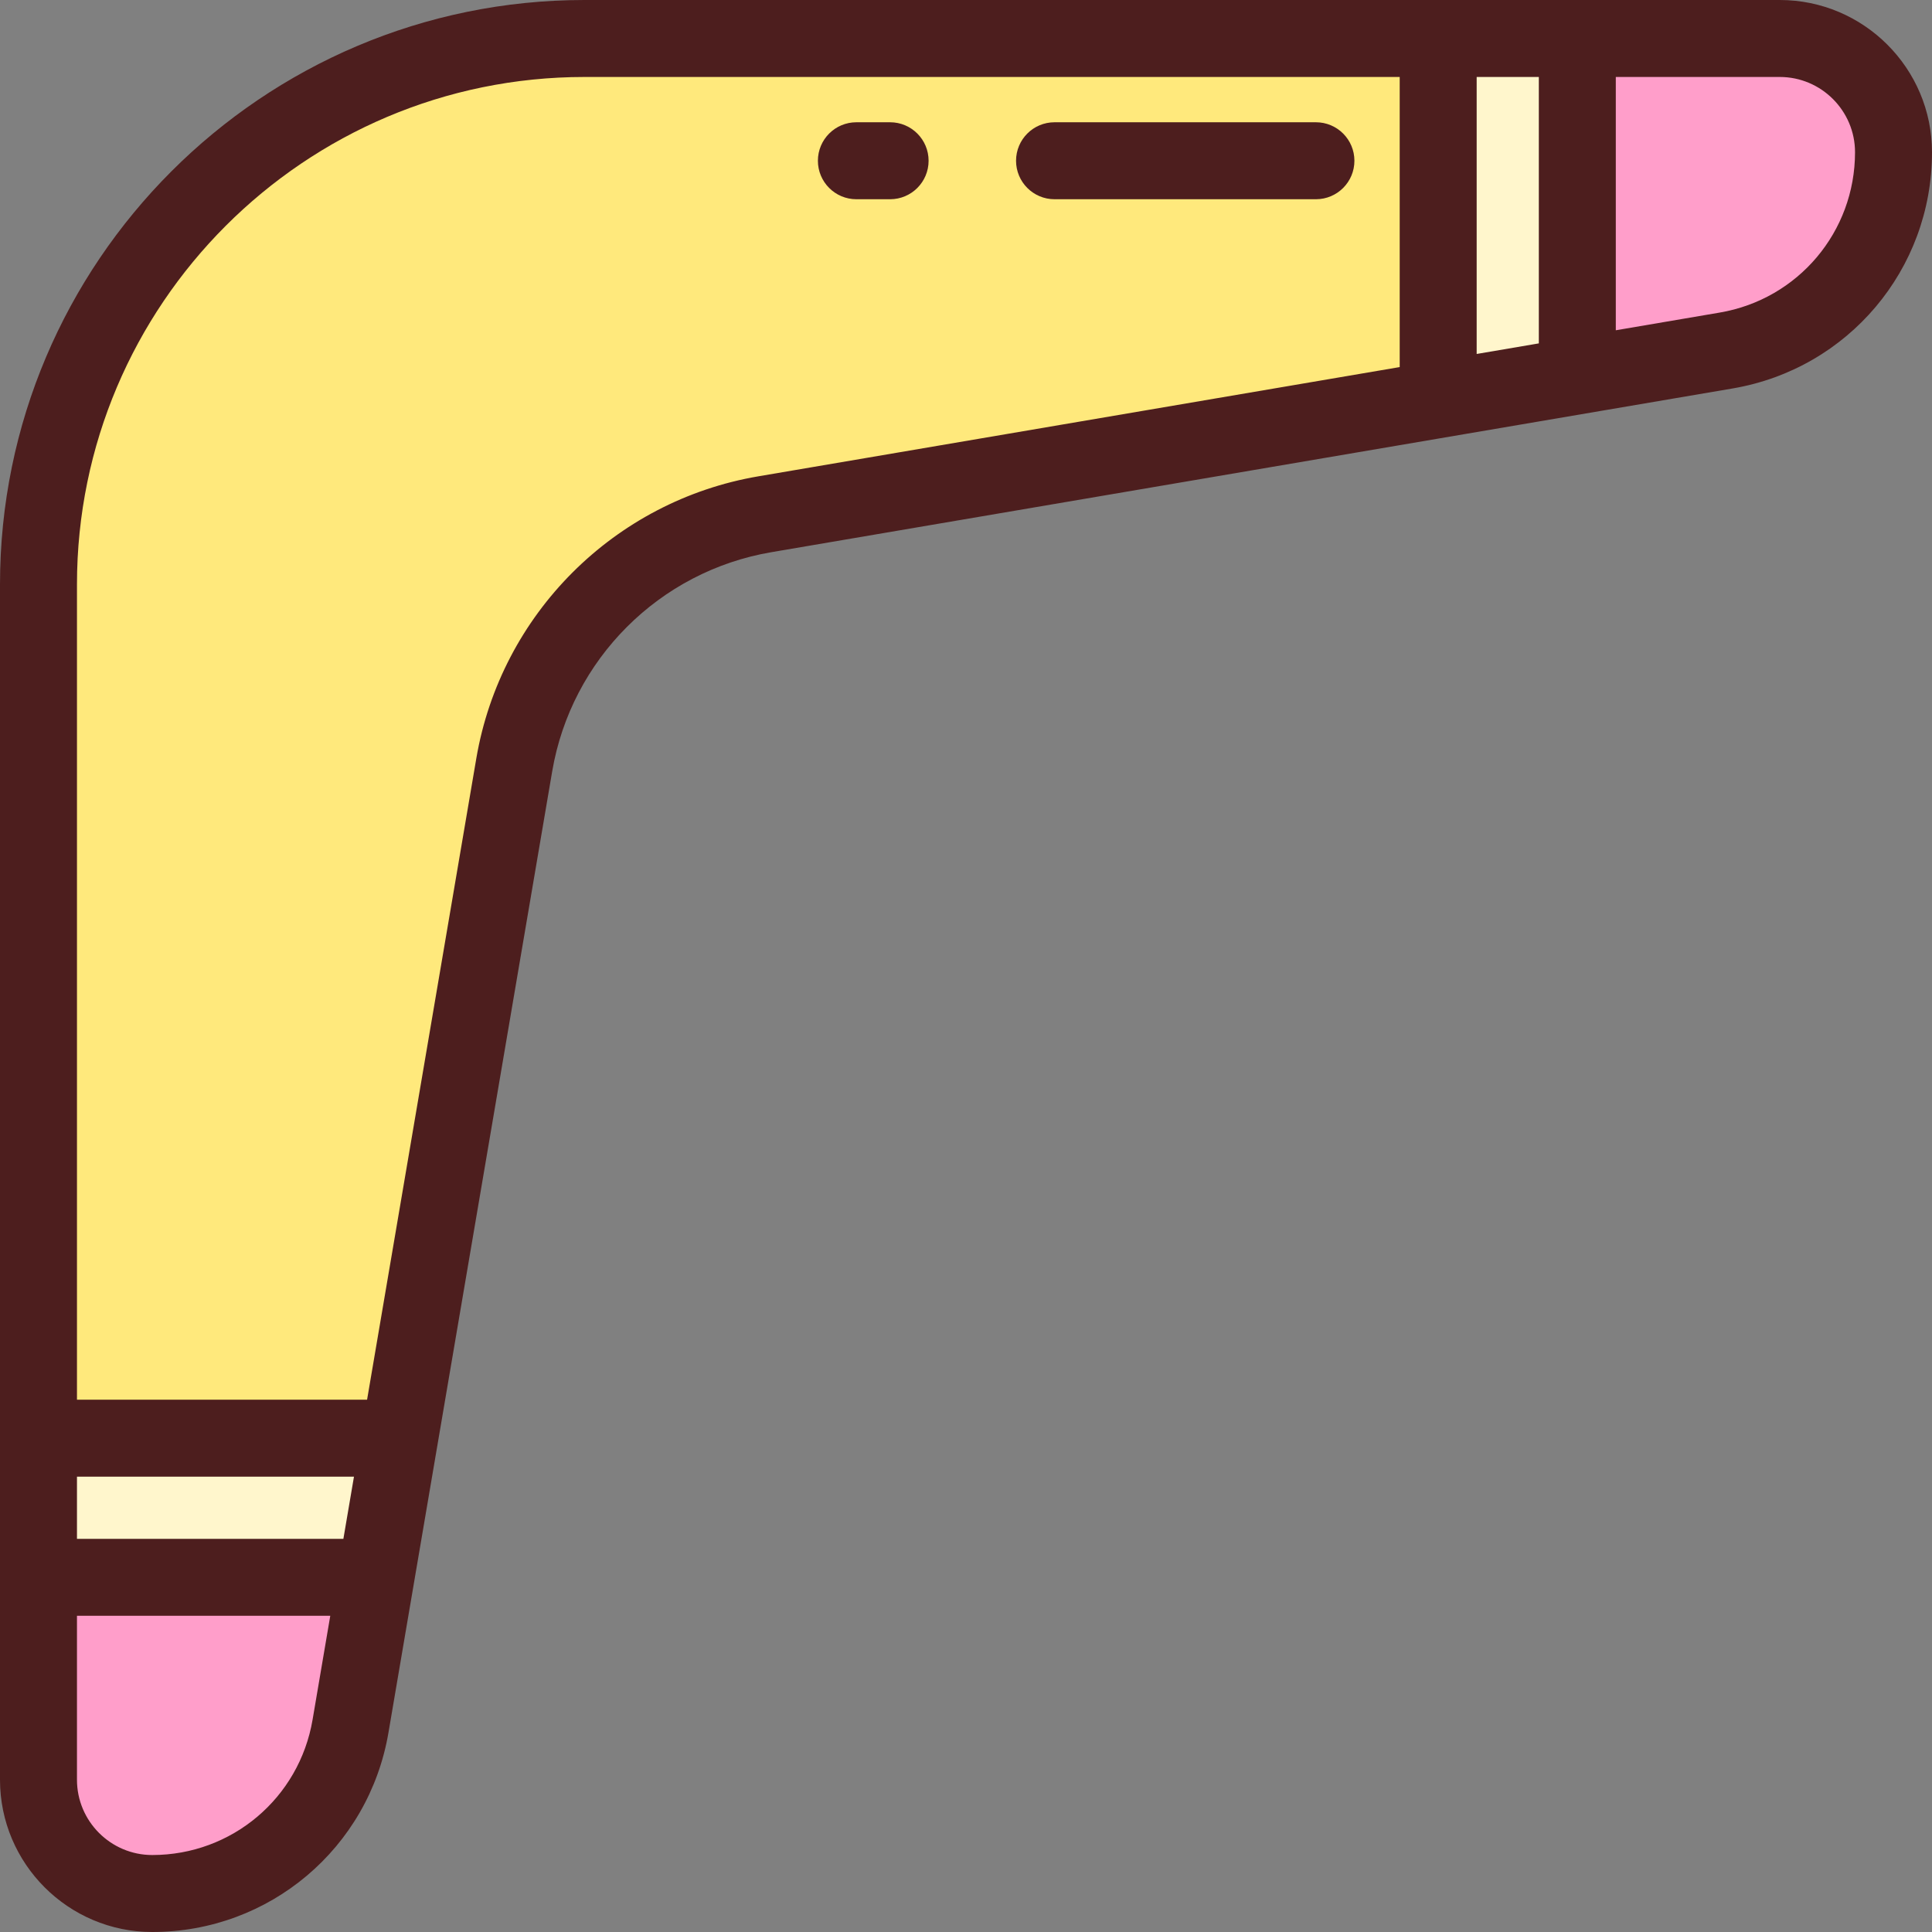
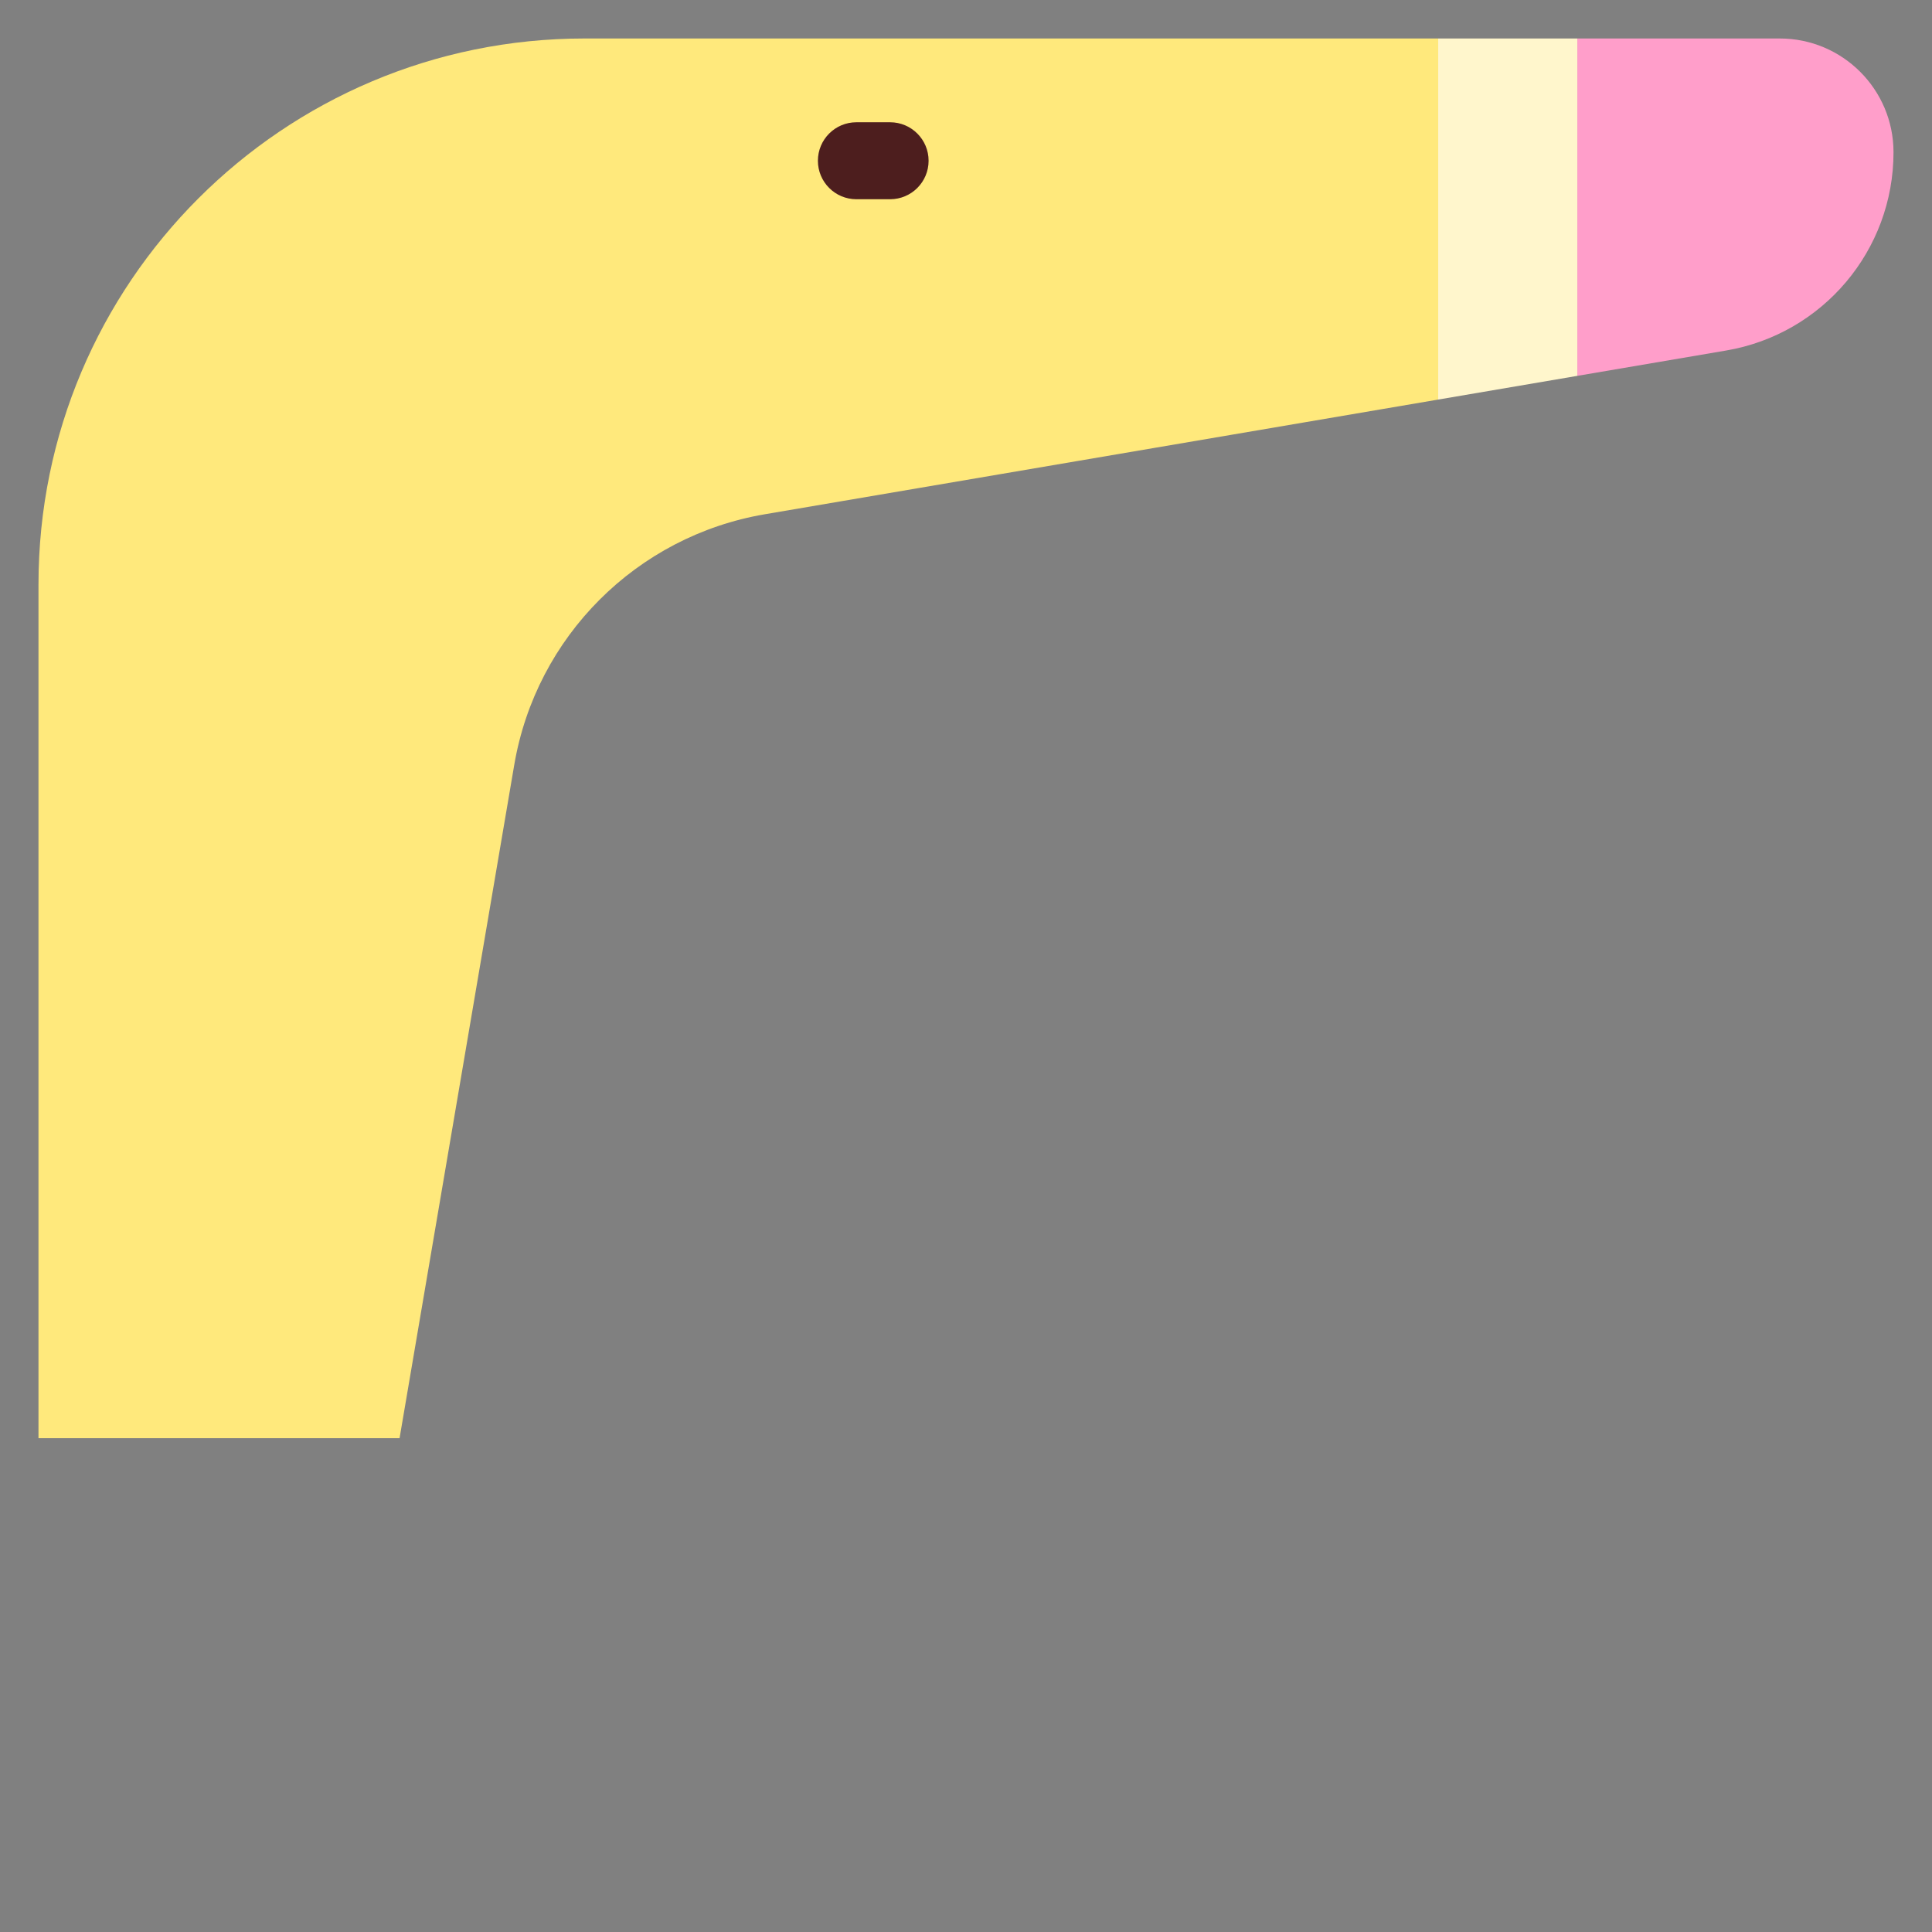
<svg xmlns="http://www.w3.org/2000/svg" height="800px" width="800px" version="1.1" id="Layer_1" viewBox="0 0 512 512" xml:space="preserve">
  <rect x="0" y="0" width="512" height="512" fill="#808080" stroke="none" />
-   <path style="fill:#FF9ECA;" d="M10.199,471.651c0,16.651,13.499,30.15,30.15,30.15l0,0c25.982,0,48.178-18.735,52.54-44.348  l6.719-39.447H10.199V471.651z" />
-   <polygon style="fill:#FFF6CC;" points="10.199,418.005 99.608,418.005 105.889,381.135 10.199,381.135 " />
  <path style="fill:#FF9ECA;" d="M471.651,10.199h-53.646v89.409l39.447-6.719c25.613-4.362,44.348-26.558,44.348-52.54l0,0  C501.801,23.698,488.302,10.199,471.651,10.199z" />
  <path style="fill:#FFE97C;" d="M154.886,10.199c-79.909,0-144.687,64.778-144.687,144.687v226.249h95.69l30.393-178.434  c5.791-33.997,32.422-60.628,66.419-66.419l178.434-30.393v-95.69H154.886z" />
  <polygon style="fill:#FFF6CC;" points="381.135,10.199 381.135,105.889 418.005,99.608 418.005,10.199 " />
  <g>
-     <path style="fill:#4D1E1E;" d="M154.886,0C69.482,0,0,69.482,0,154.886V471.65C0,493.899,18.101,512,40.35,512   c31.055,0,57.38-22.22,62.595-52.835l43.393-254.752c5.056-29.683,28.396-53.022,58.076-58.076l254.752-43.393   C489.78,97.729,512,71.405,512,40.35C512,18.101,493.899,0,471.65,0H154.886z M91,407.806H20.398v-16.472h73.407L91,407.806z    M82.835,455.741c-3.539,20.779-21.406,35.86-42.485,35.86c-11.002,0-19.952-8.95-19.952-19.952v-43.447h67.126L82.835,455.741z    M200.989,126.227c-38.209,6.507-68.253,36.552-74.762,74.762L97.28,370.935H20.398V154.886   c0-74.157,60.33-134.488,134.488-134.488h216.049V97.28L200.989,126.227z M391.333,20.398h16.472V91l-16.472,2.805V20.398z    M455.741,82.835l-27.537,4.691V20.398h43.447c11.001,0,19.951,8.95,19.951,19.952C491.602,61.429,476.52,79.296,455.741,82.835z" />
    <path style="fill:#4D1E1E;" d="M235.888,32.402h-8.938c-5.632,0-10.199,4.567-10.199,10.199S221.319,52.8,226.951,52.8h8.938   c5.632,0,10.199-4.567,10.199-10.199S241.521,32.402,235.888,32.402z" />
-     <path style="fill:#4D1E1E;" d="M348.734,32.402h-69.271c-5.632,0-10.199,4.567-10.199,10.199S273.831,52.8,279.463,52.8h69.271   c5.632,0,10.199-4.567,10.199-10.199S354.366,32.402,348.734,32.402z" />
  </g>
</svg>